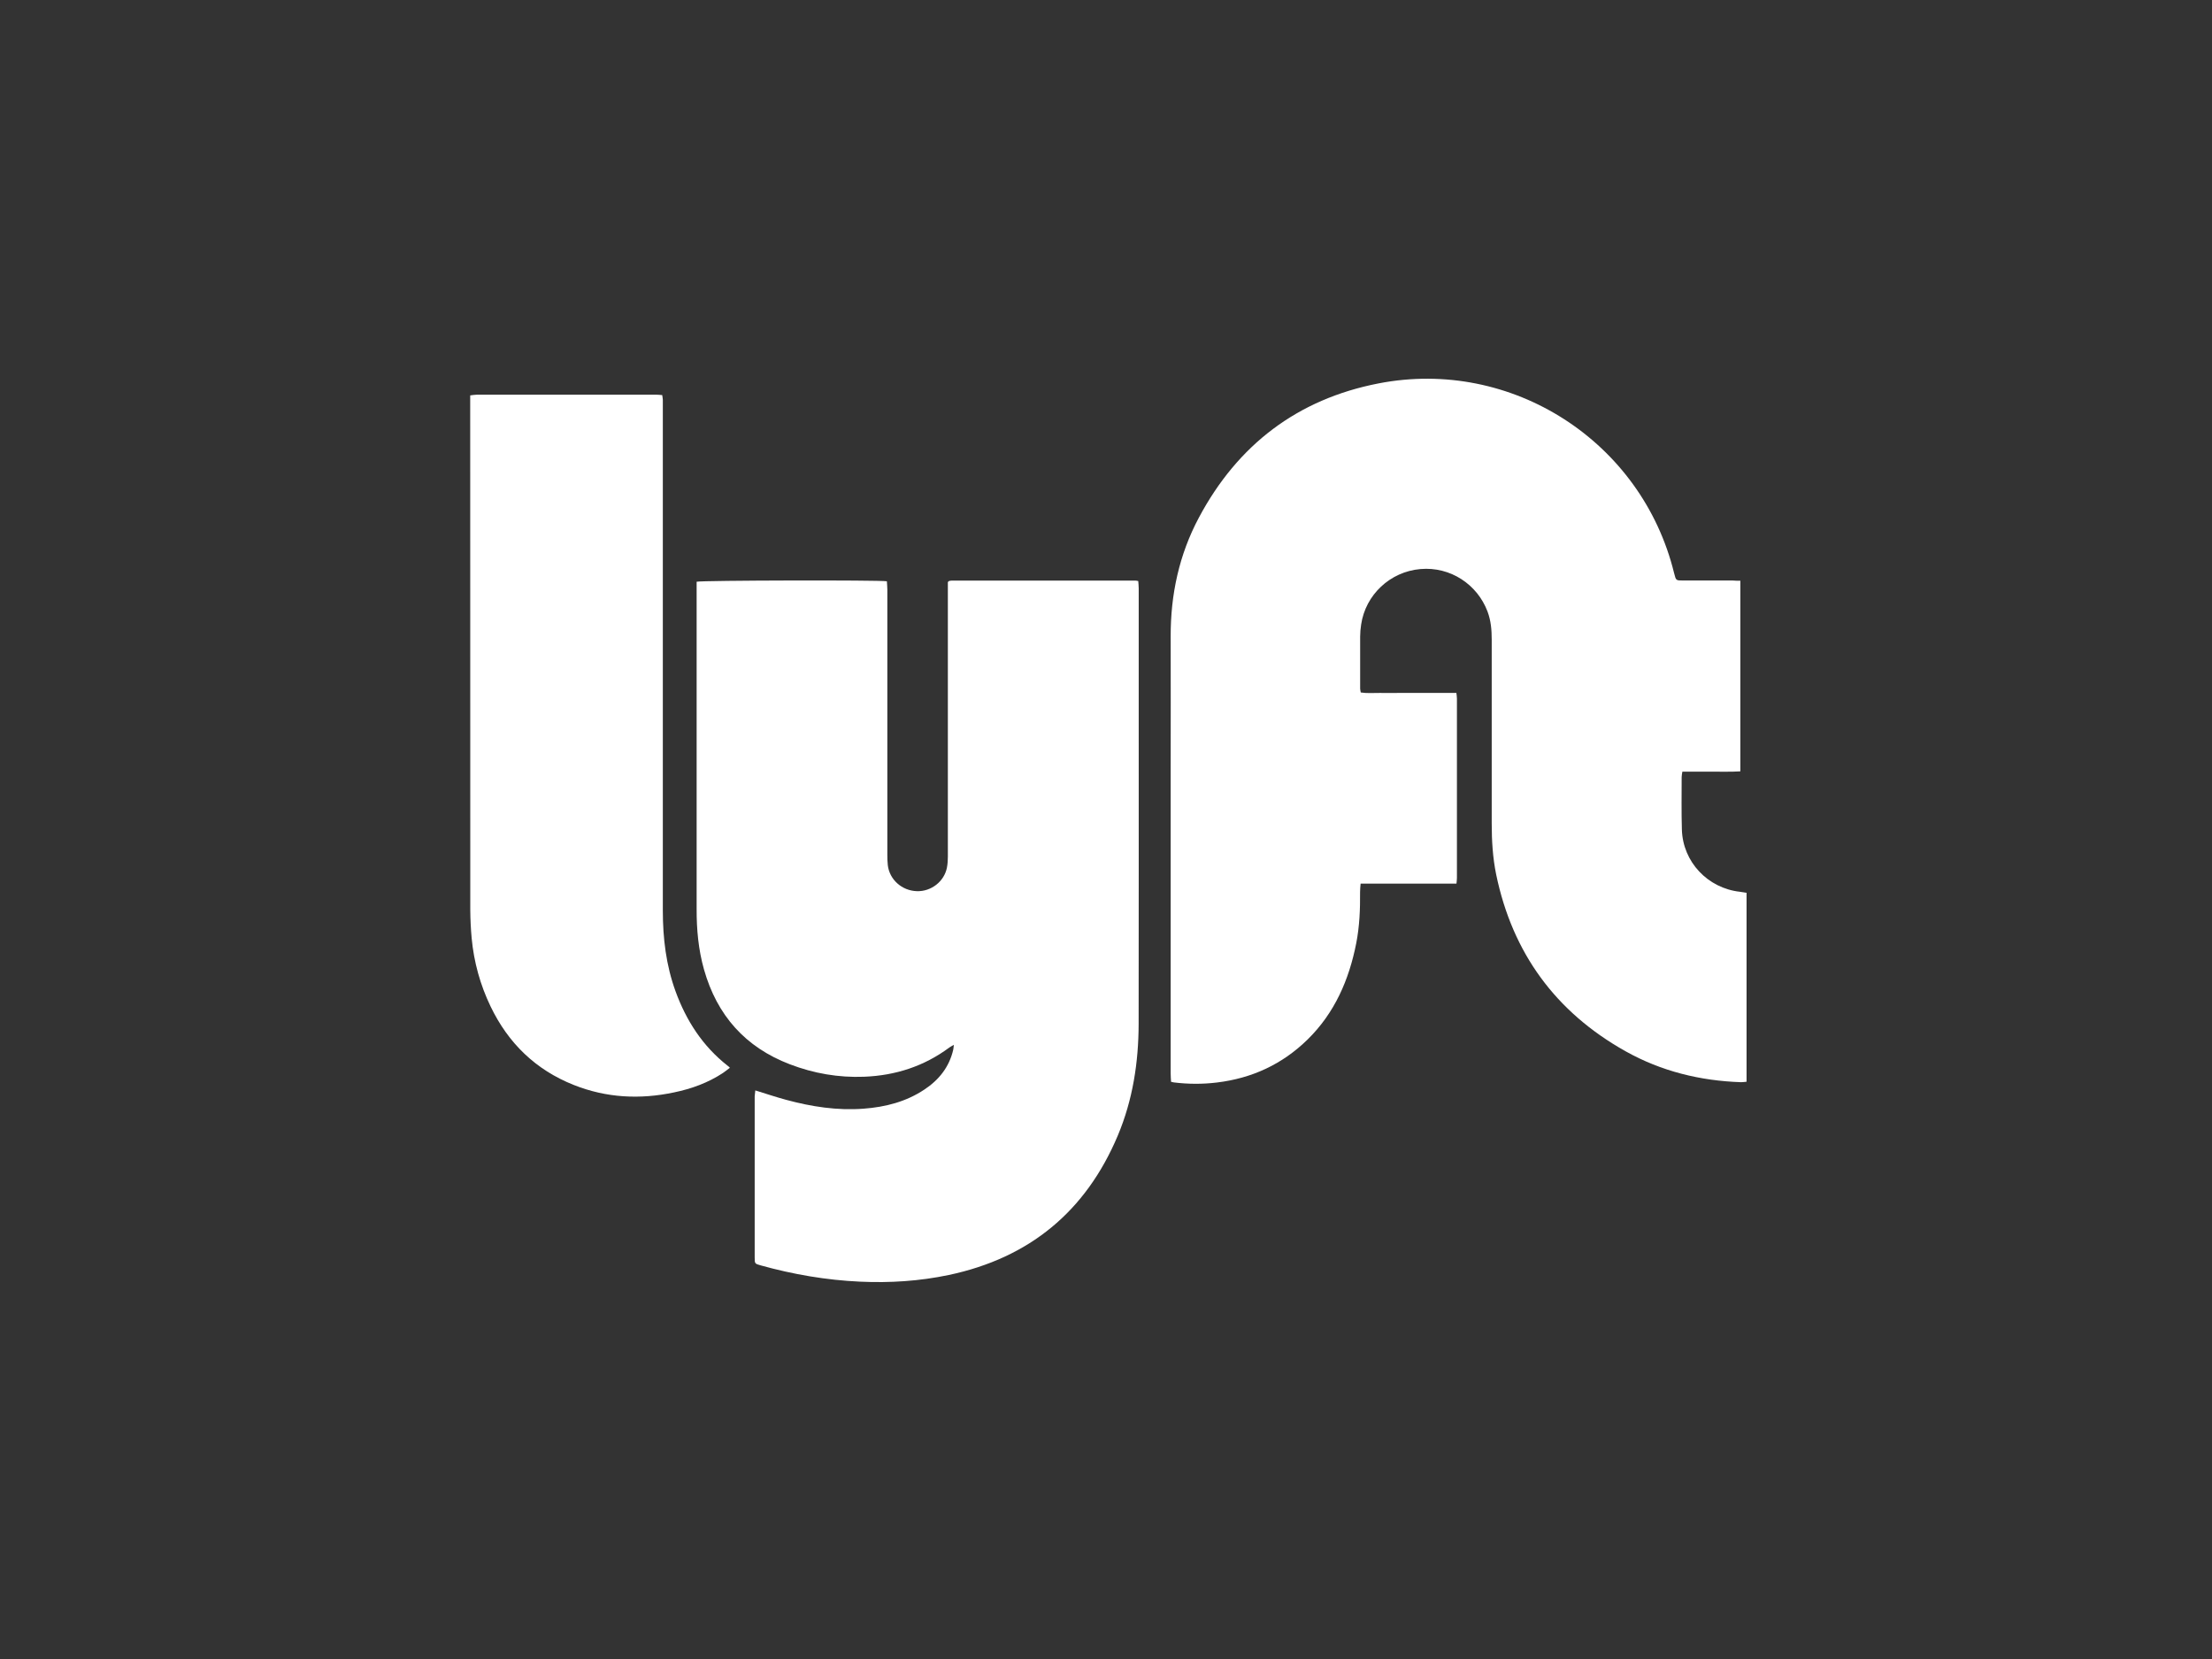
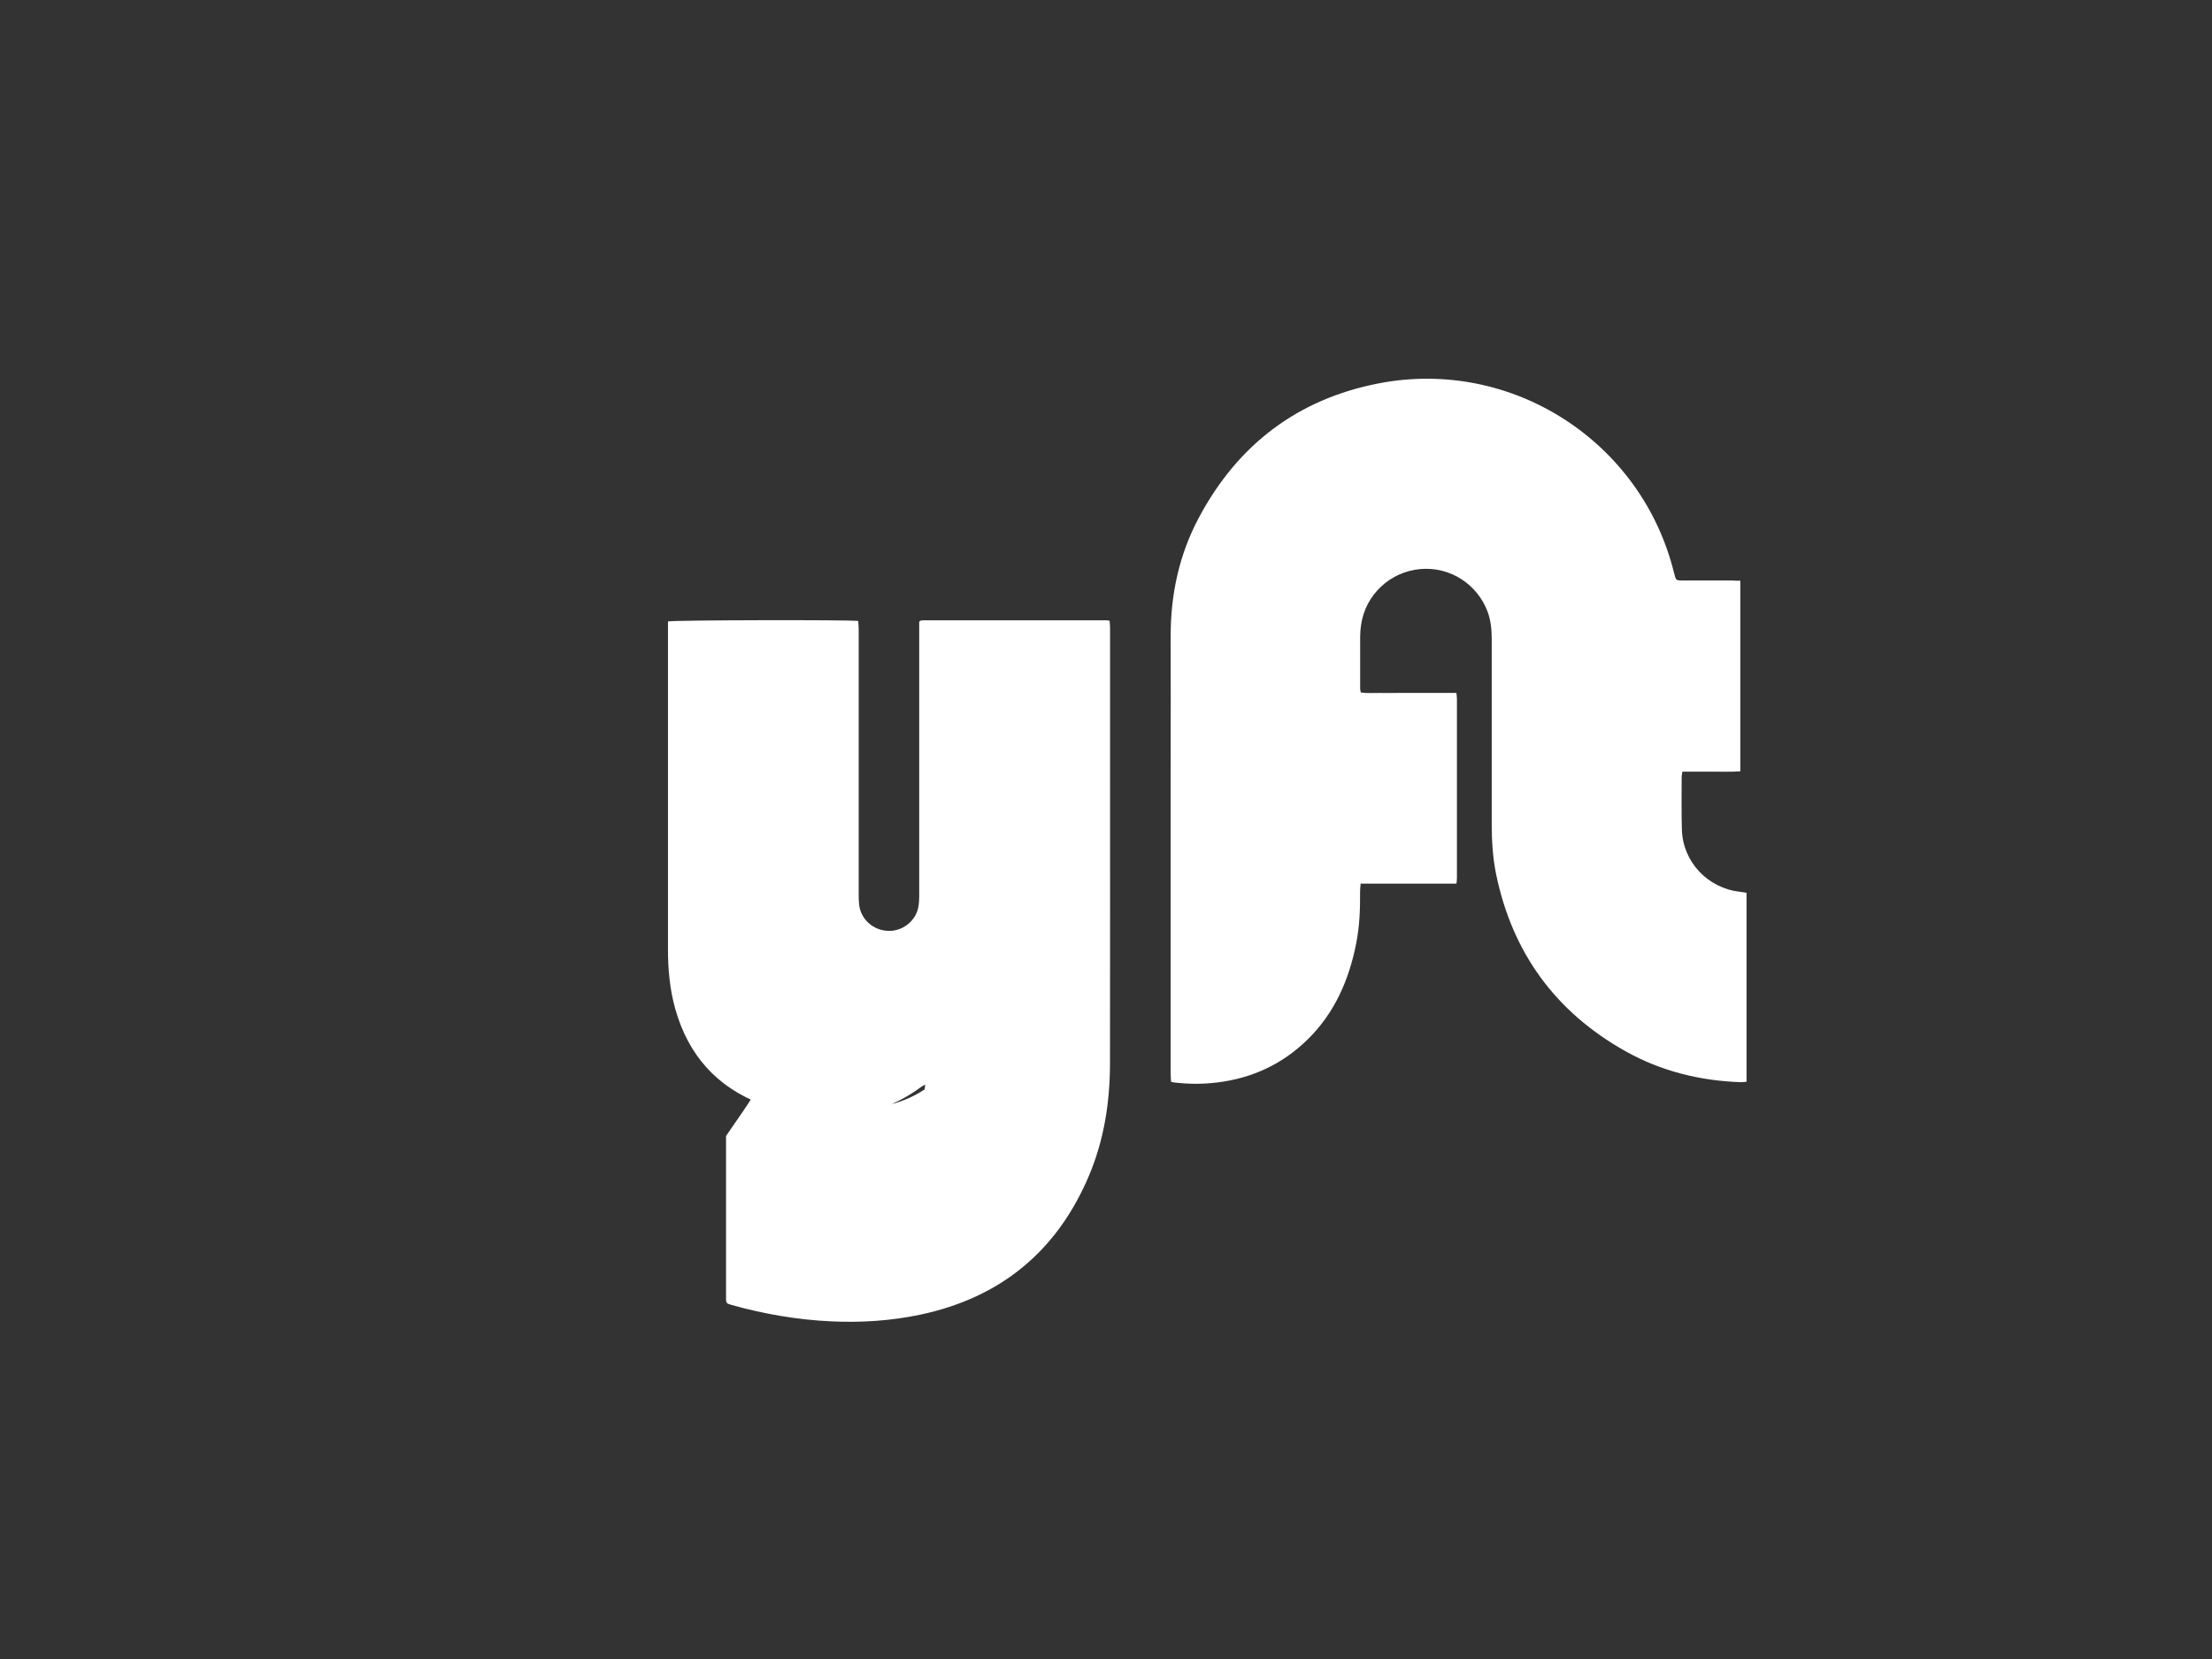
<svg xmlns="http://www.w3.org/2000/svg" version="1.1" id="Layer_1" x="0px" y="0px" viewBox="0 0 288 216" style="enable-background:new 0 0 288 216;" xml:space="preserve">
  <rect x="0" y="0" width="288" height="216" fill="#333333" stroke="none" />
  <style type="text/css">
	.st0{fill:none;}
	.st1{fill:#FFFFFF;}
</style>
-   <rect x="0.64" y="-0.21" class="st0" width="288" height="217" />
  <g>
    <rect x="0.32" y="0.14" class="st0" width="288" height="216" />
    <g>
      <path class="st1" d="M226.59,75.61c0,8.32,0,16.52,0,24.82c-1.28,0.08-2.54,0.03-3.79,0.04c-1.24,0.01-2.47,0-3.76,0    c-0.04,0.29-0.09,0.51-0.09,0.72c0,2.28-0.04,4.56,0.03,6.84c0.13,4.2,3.37,7.62,7.57,8.08c0.25,0.03,0.5,0.08,0.85,0.13    c0,8.19,0,16.36,0,24.6c-0.28,0.02-0.5,0.07-0.72,0.06c-5.32-0.18-10.38-1.42-15.04-4.03c-9.1-5.1-14.72-12.79-16.84-23.01    c-0.45-2.19-0.58-4.42-0.58-6.65c0-7.98,0-15.96,0-23.94c0-1.25-0.1-2.47-0.55-3.66c-1.33-3.52-4.83-5.86-8.73-5.52    c-3.96,0.34-7.15,3.36-7.72,7.22c-0.08,0.52-0.13,1.06-0.13,1.59c-0.01,2.25-0.01,4.51,0,6.76c0,0.15,0.05,0.29,0.08,0.5    c0.84,0.13,1.67,0.05,2.49,0.06c0.81,0.02,1.62,0,2.43,0c0.84,0,1.67,0,2.51,0c0.81,0,1.62,0,2.43,0c0.83,0,1.67,0,2.59,0    c0.03,0.27,0.07,0.51,0.07,0.75c0,7.78,0,15.56,0,23.33c0,0.22-0.03,0.44-0.06,0.75c-4.16,0-8.28,0-12.48,0    c-0.03,0.42-0.08,0.77-0.07,1.11c0.02,2.23-0.07,4.46-0.5,6.65c-0.94,4.78-2.82,9.09-6.34,12.54c-3.28,3.21-7.23,5.04-11.79,5.59    c-1.87,0.23-3.74,0.22-5.61-0.01c-0.1-0.01-0.19-0.04-0.37-0.08c-0.02-0.37-0.05-0.74-0.05-1.11c0-13.25,0-26.5,0-39.75    c0-5.7,0.02-11.4,0-17.1c-0.02-5.47,1.1-10.68,3.68-15.51c5.05-9.47,12.83-15.41,23.38-17.46c17.33-3.37,34.27,7.54,38.48,24.68    c0.01,0.02,0.01,0.05,0.02,0.07c0.23,0.91,0.23,0.91,1.14,0.91c2.15,0,4.31,0,6.46,0C225.9,75.61,226.2,75.61,226.59,75.61z" />
-       <path class="st1" d="M98.34,141.97c1.43,0.44,2.72,0.88,4.03,1.23c3.29,0.89,6.64,1.41,10.06,1.15c2.84-0.21,5.55-0.9,7.95-2.51    c1.88-1.25,3.21-2.92,3.73-5.17c0.04-0.17,0.04-0.34,0.08-0.63c-0.26,0.15-0.43,0.23-0.58,0.34c-3.3,2.45-7.02,3.65-11.1,3.81    c-3.34,0.13-6.56-0.43-9.67-1.62c-5.81-2.22-9.49-6.38-11.18-12.34c-0.73-2.58-0.97-5.22-0.96-7.89c0.01-5.27,0-10.54,0-15.81    c0-8.59,0-17.18,0-25.77c0-0.35,0-0.7,0-1.02c0.66-0.18,23.78-0.23,24.77-0.06c0.02,0.35,0.06,0.71,0.06,1.08    c0,11.5,0,23.01,0,34.51c0,0.46,0.01,0.91,0.06,1.37c0.22,1.89,1.84,3.33,3.79,3.39c1.85,0.06,3.56-1.26,3.91-3.07    c0.09-0.47,0.12-0.96,0.12-1.43c0.01-11.58,0-23.16,0-34.74c0-0.35,0-0.7,0-1.01c0.07-0.07,0.09-0.09,0.11-0.1    c0.02-0.02,0.04-0.04,0.06-0.04c0.12-0.02,0.25-0.05,0.37-0.05c7.96,0,15.91,0,23.87,0c0.1,0,0.2,0.03,0.38,0.06    c0.02,0.31,0.06,0.63,0.06,0.95c0,5.37,0,10.74,0,16.11c0,13.53,0.01,27.06-0.01,40.59c-0.01,5.01-0.76,9.9-2.71,14.54    c-4.16,9.88-11.51,15.94-22,18.16c-3.81,0.8-7.68,1.05-11.56,0.87c-4.39-0.2-8.7-0.94-12.94-2.12c-0.77-0.22-0.78-0.22-0.78-1.04    c0-6.99,0-13.99,0-20.98C98.29,142.51,98.32,142.26,98.34,141.97z" />
-       <path class="st1" d="M95.03,139.02c-0.33,0.25-0.6,0.48-0.89,0.67c-1.95,1.29-4.11,2.07-6.38,2.54    c-4.44,0.94-8.81,0.72-13.06-0.97c-4.96-1.97-8.53-5.44-10.83-10.23c-1.35-2.81-2.17-5.78-2.46-8.88    c-0.11-1.21-0.17-2.43-0.18-3.64c-0.01-22.02-0.01-44.03-0.01-66.05c0-0.3,0-0.6,0-0.98c0.33-0.04,0.59-0.09,0.86-0.09    c7.8,0,15.61,0,23.41,0c0.22,0,0.45,0.03,0.73,0.05c0.03,0.22,0.07,0.41,0.08,0.61c0.01,0.28,0,0.56,0,0.84    c0,21.89,0,43.78,0,65.67c0,3.59,0.42,7.12,1.66,10.52c1.39,3.81,3.52,7.11,6.74,9.65C94.79,138.78,94.86,138.85,95.03,139.02z" />
+       <path class="st1" d="M98.34,141.97c1.43,0.44,2.72,0.88,4.03,1.23c3.29,0.89,6.64,1.41,10.06,1.15c2.84-0.21,5.55-0.9,7.95-2.51    c0.04-0.17,0.04-0.34,0.08-0.63c-0.26,0.15-0.43,0.23-0.58,0.34c-3.3,2.45-7.02,3.65-11.1,3.81    c-3.34,0.13-6.56-0.43-9.67-1.62c-5.81-2.22-9.49-6.38-11.18-12.34c-0.73-2.58-0.97-5.22-0.96-7.89c0.01-5.27,0-10.54,0-15.81    c0-8.59,0-17.18,0-25.77c0-0.35,0-0.7,0-1.02c0.66-0.18,23.78-0.23,24.77-0.06c0.02,0.35,0.06,0.71,0.06,1.08    c0,11.5,0,23.01,0,34.51c0,0.46,0.01,0.91,0.06,1.37c0.22,1.89,1.84,3.33,3.79,3.39c1.85,0.06,3.56-1.26,3.91-3.07    c0.09-0.47,0.12-0.96,0.12-1.43c0.01-11.58,0-23.16,0-34.74c0-0.35,0-0.7,0-1.01c0.07-0.07,0.09-0.09,0.11-0.1    c0.02-0.02,0.04-0.04,0.06-0.04c0.12-0.02,0.25-0.05,0.37-0.05c7.96,0,15.91,0,23.87,0c0.1,0,0.2,0.03,0.38,0.06    c0.02,0.31,0.06,0.63,0.06,0.95c0,5.37,0,10.74,0,16.11c0,13.53,0.01,27.06-0.01,40.59c-0.01,5.01-0.76,9.9-2.71,14.54    c-4.16,9.88-11.51,15.94-22,18.16c-3.81,0.8-7.68,1.05-11.56,0.87c-4.39-0.2-8.7-0.94-12.94-2.12c-0.77-0.22-0.78-0.22-0.78-1.04    c0-6.99,0-13.99,0-20.98C98.29,142.51,98.32,142.26,98.34,141.97z" />
    </g>
  </g>
</svg>